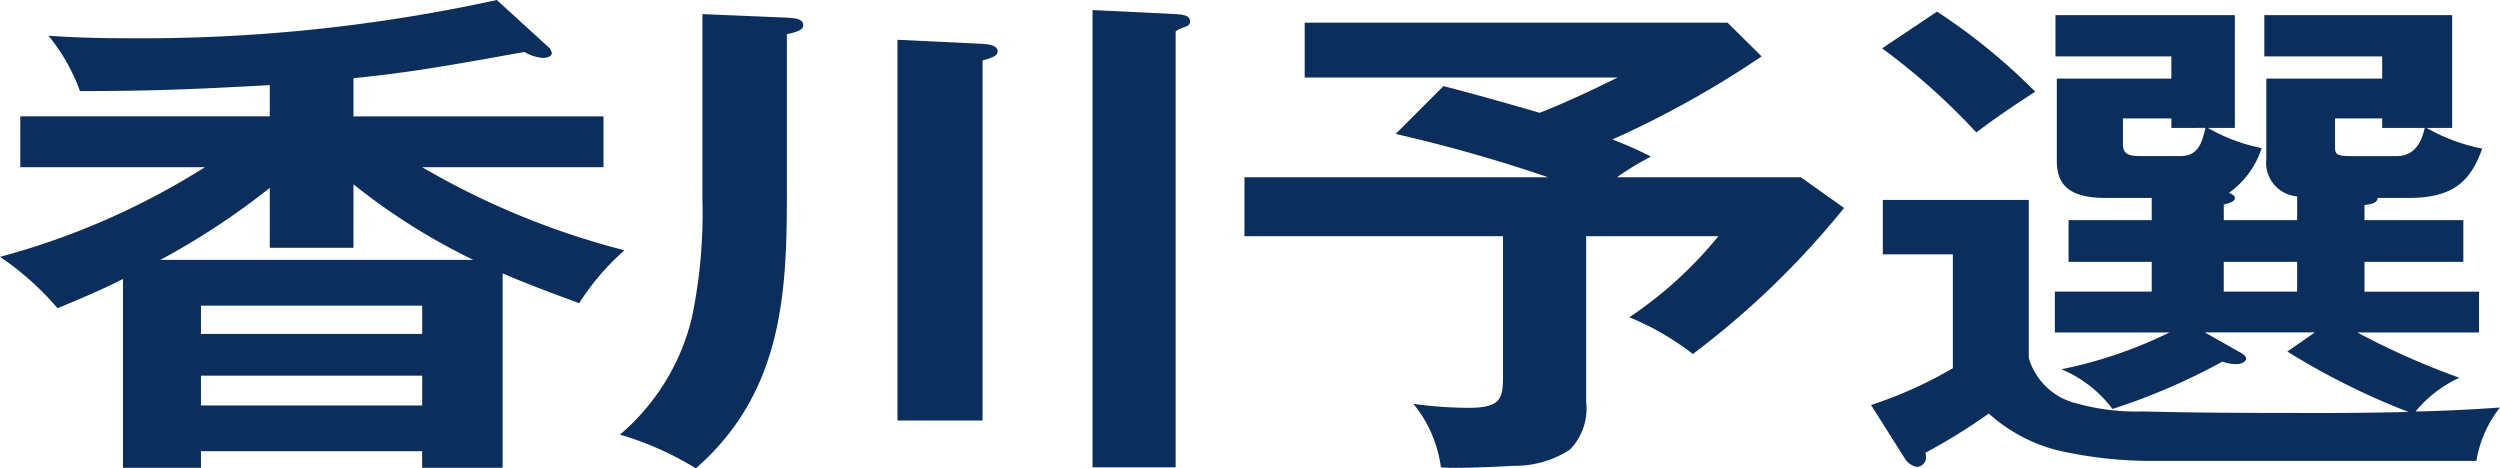
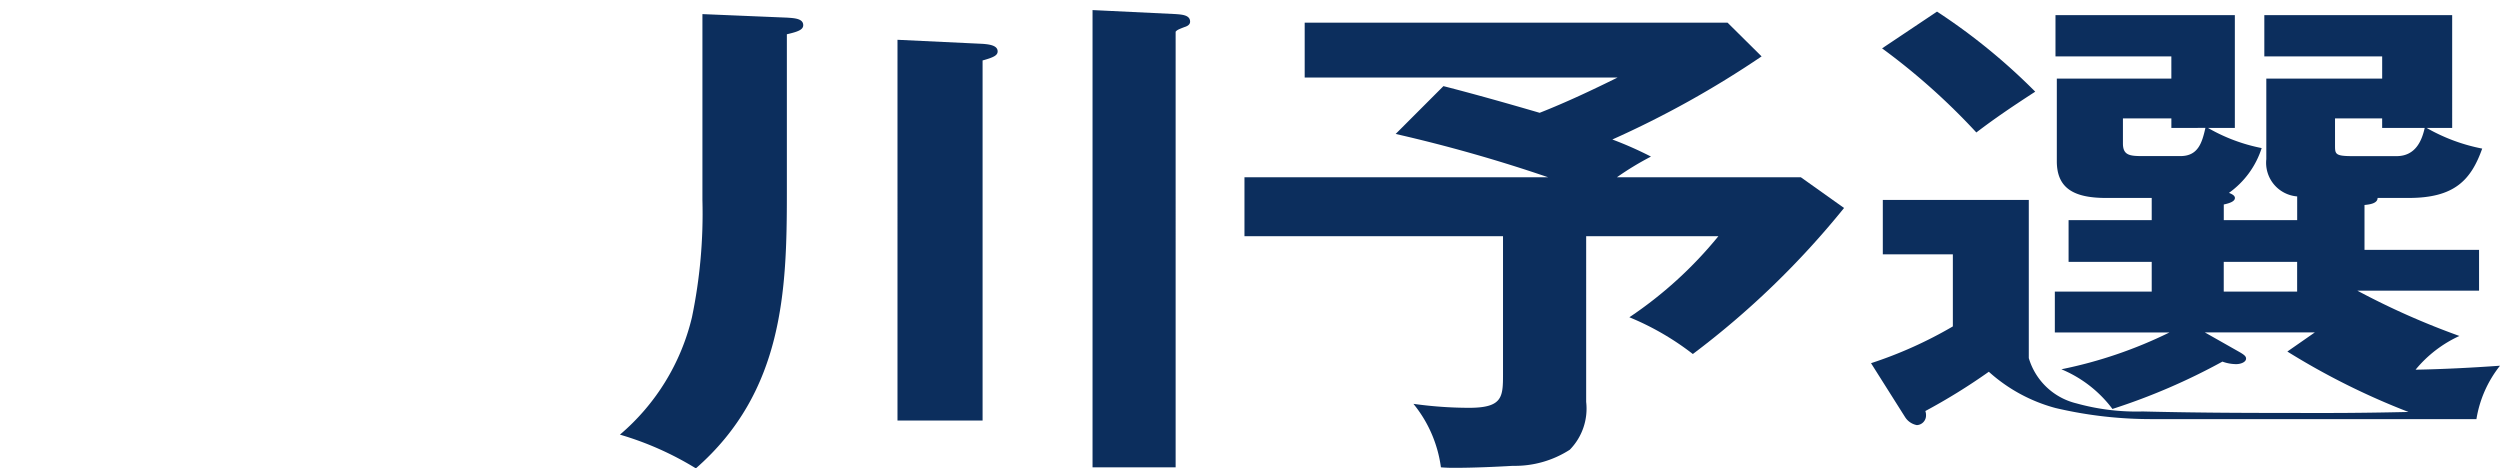
<svg xmlns="http://www.w3.org/2000/svg" width="126.032" height="23.611" viewBox="0 0 126.032 23.611">
-   <path d="M31.481,12.618A12.364,12.364,0,0,0,29.2,15.284c-1.319-.482-2.607-.965-3.86-1.5v9.8h-4.06v-.838H10.131v.838H6.2V14.065c-1.056.533-2.178,1.015-3.3,1.472A14.506,14.506,0,0,0,0,12.948,37.445,37.445,0,0,0,10.329,8.429H1.023V5.865H13.6V4.291c-4.125.228-6.237.3-9.57.3A9.455,9.455,0,0,0,2.442,1.8c1.353.1,2.673.127,4.026.127A83.666,83.666,0,0,0,25.046,0l2.673,2.438a.887.887,0,0,1,.1.228c0,.178-.231.254-.462.254a2.2,2.2,0,0,1-.924-.3c-3.927.711-6.006,1.066-8.612,1.319v1.93H30.425V8.429H21.284a39.772,39.772,0,0,0,10.2,4.189M17.82,12.491H13.6V9.47A36.672,36.672,0,0,1,8.085,13.1H23.858A31.9,31.9,0,0,1,17.82,9.292Zm3.464,2.92H10.131v1.422H21.284Zm0,3.529H10.131v1.5H21.284Z" fill="#0c2e5d" />
  <path d="M53.966,1.121c.4.025.825.051.825.381,0,.228-.263.33-.825.457V9.981c0,4.874-.165,10-4.587,13.862a15.8,15.8,0,0,0-3.828-1.7,11.157,11.157,0,0,0,3.63-5.916,25.708,25.708,0,0,0,.528-5.915V.943Zm9.867,1.321c.329.025.759.075.759.38,0,.2-.2.305-.759.457V21.431h-4.29V2.238Zm9.735-1.5c.329.025.726.051.726.381,0,.152-.132.228-.3.279-.33.127-.363.153-.429.228V23.793H69.376V.74Z" transform="translate(-14.298 -0.232)" fill="#0c2e5d" />
  <path d="M108.664,20.783a2.965,2.965,0,0,1-.825,2.412,5.11,5.11,0,0,1-2.871.812c-.858.051-2.012.1-2.9.1a7.257,7.257,0,0,1-.726-.025,6.4,6.4,0,0,0-1.386-3.2,20.454,20.454,0,0,0,2.8.2c1.683,0,1.716-.533,1.716-1.675V12.43H91.438V9.46h15.311a76.051,76.051,0,0,0-7.689-2.184l2.409-2.411c1.584.406,3.2.863,4.851,1.345,1.353-.534,2.64-1.142,3.927-1.778H94.474V1.666h21.318l1.716,1.7a49.278,49.278,0,0,1-7.524,4.189,18.375,18.375,0,0,1,1.947.862,14.853,14.853,0,0,0-1.716,1.042h9.272l2.178,1.549a42.957,42.957,0,0,1-7.623,7.362,13.715,13.715,0,0,0-3.2-1.853,20.464,20.464,0,0,0,4.488-4.087h-6.666Z" transform="translate(-28.701 -0.523)" fill="#0c2e5d" />
-   <path d="M155.817,10.246c0,.152-.2.254-.561.33v.787h3.7V10.169A1.7,1.7,0,0,1,157.4,8.291V4.228h5.841V3.111H157.3V1.03h9.47V6.717h-1.286a9.108,9.108,0,0,0,2.8,1.041c-.561,1.574-1.385,2.488-3.7,2.488H163.01c0,.279-.4.33-.66.355v.762h4.983V13.47H162.35v1.5h5.775v2.056h-6.138a38.413,38.413,0,0,0,5.148,2.285,6.215,6.215,0,0,0-2.211,1.7c1.419-.025,2.838-.1,4.257-.2a5.809,5.809,0,0,0-1.188,2.691h-16.3a21.064,21.064,0,0,1-4.917-.558,8.18,8.18,0,0,1-3.365-1.829,30.3,30.3,0,0,1-3.2,1.98.6.6,0,0,1,.034.228.484.484,0,0,1-.462.482.9.9,0,0,1-.594-.405l-1.716-2.717a21.158,21.158,0,0,0,4.125-1.854V13.089h-3.531V10.347h7.359v7.972a3.318,3.318,0,0,0,2.409,2.285,11.265,11.265,0,0,0,3.333.406c3.135.076,5.643.076,9.438.076,1.32,0,2.838-.025,3.96-.051a36.308,36.308,0,0,1-6.105-3.046l1.386-.965H154.3l1.749.991c.264.152.33.228.33.329,0,.178-.264.28-.5.28a2.077,2.077,0,0,1-.692-.127,31.635,31.635,0,0,1-5.544,2.386,6.173,6.173,0,0,0-2.574-2,22.4,22.4,0,0,0,5.445-1.854h-5.775V14.967h4.884v-1.5h-4.191V11.363h4.191V10.246h-2.309c-1.683,0-2.475-.533-2.475-1.854V4.228h5.774V3.111h-5.841V1.03h9.042V6.717h-1.353a8.791,8.791,0,0,0,2.705,1.015,4.433,4.433,0,0,1-1.649,2.259c.132.051.3.128.3.255M145.752,4.888c-1.056.685-1.979,1.3-2.97,2.057a33.116,33.116,0,0,0-4.752-4.24L140.8.852a30.579,30.579,0,0,1,4.95,4.036m6.864,1.829V6.235h-2.442V7.5c0,.585.33.635.957.635h1.947c.891,0,1.088-.685,1.254-1.421Zm2.64,8.251h3.7v-1.5h-3.7Zm7.986-8.251V6.235h-2.376V7.58c0,.457,0,.558.891.558h2.211c.99,0,1.287-.837,1.419-1.421Z" transform="translate(-43.149 -0.267)" fill="#0c2e5d" />
+   <path d="M155.817,10.246c0,.152-.2.254-.561.33v.787h3.7V10.169A1.7,1.7,0,0,1,157.4,8.291V4.228h5.841V3.111H157.3V1.03h9.47V6.717h-1.286a9.108,9.108,0,0,0,2.8,1.041c-.561,1.574-1.385,2.488-3.7,2.488H163.01c0,.279-.4.33-.66.355v.762h4.983H162.35v1.5h5.775v2.056h-6.138a38.413,38.413,0,0,0,5.148,2.285,6.215,6.215,0,0,0-2.211,1.7c1.419-.025,2.838-.1,4.257-.2a5.809,5.809,0,0,0-1.188,2.691h-16.3a21.064,21.064,0,0,1-4.917-.558,8.18,8.18,0,0,1-3.365-1.829,30.3,30.3,0,0,1-3.2,1.98.6.6,0,0,1,.034.228.484.484,0,0,1-.462.482.9.9,0,0,1-.594-.405l-1.716-2.717a21.158,21.158,0,0,0,4.125-1.854V13.089h-3.531V10.347h7.359v7.972a3.318,3.318,0,0,0,2.409,2.285,11.265,11.265,0,0,0,3.333.406c3.135.076,5.643.076,9.438.076,1.32,0,2.838-.025,3.96-.051a36.308,36.308,0,0,1-6.105-3.046l1.386-.965H154.3l1.749.991c.264.152.33.228.33.329,0,.178-.264.28-.5.28a2.077,2.077,0,0,1-.692-.127,31.635,31.635,0,0,1-5.544,2.386,6.173,6.173,0,0,0-2.574-2,22.4,22.4,0,0,0,5.445-1.854h-5.775V14.967h4.884v-1.5h-4.191V11.363h4.191V10.246h-2.309c-1.683,0-2.475-.533-2.475-1.854V4.228h5.774V3.111h-5.841V1.03h9.042V6.717h-1.353a8.791,8.791,0,0,0,2.705,1.015,4.433,4.433,0,0,1-1.649,2.259c.132.051.3.128.3.255M145.752,4.888c-1.056.685-1.979,1.3-2.97,2.057a33.116,33.116,0,0,0-4.752-4.24L140.8.852a30.579,30.579,0,0,1,4.95,4.036m6.864,1.829V6.235h-2.442V7.5c0,.585.33.635.957.635h1.947c.891,0,1.088-.685,1.254-1.421Zm2.64,8.251h3.7v-1.5h-3.7Zm7.986-8.251V6.235h-2.376V7.58c0,.457,0,.558.891.558h2.211c.99,0,1.287-.837,1.419-1.421Z" transform="translate(-43.149 -0.267)" fill="#0c2e5d" />
</svg>